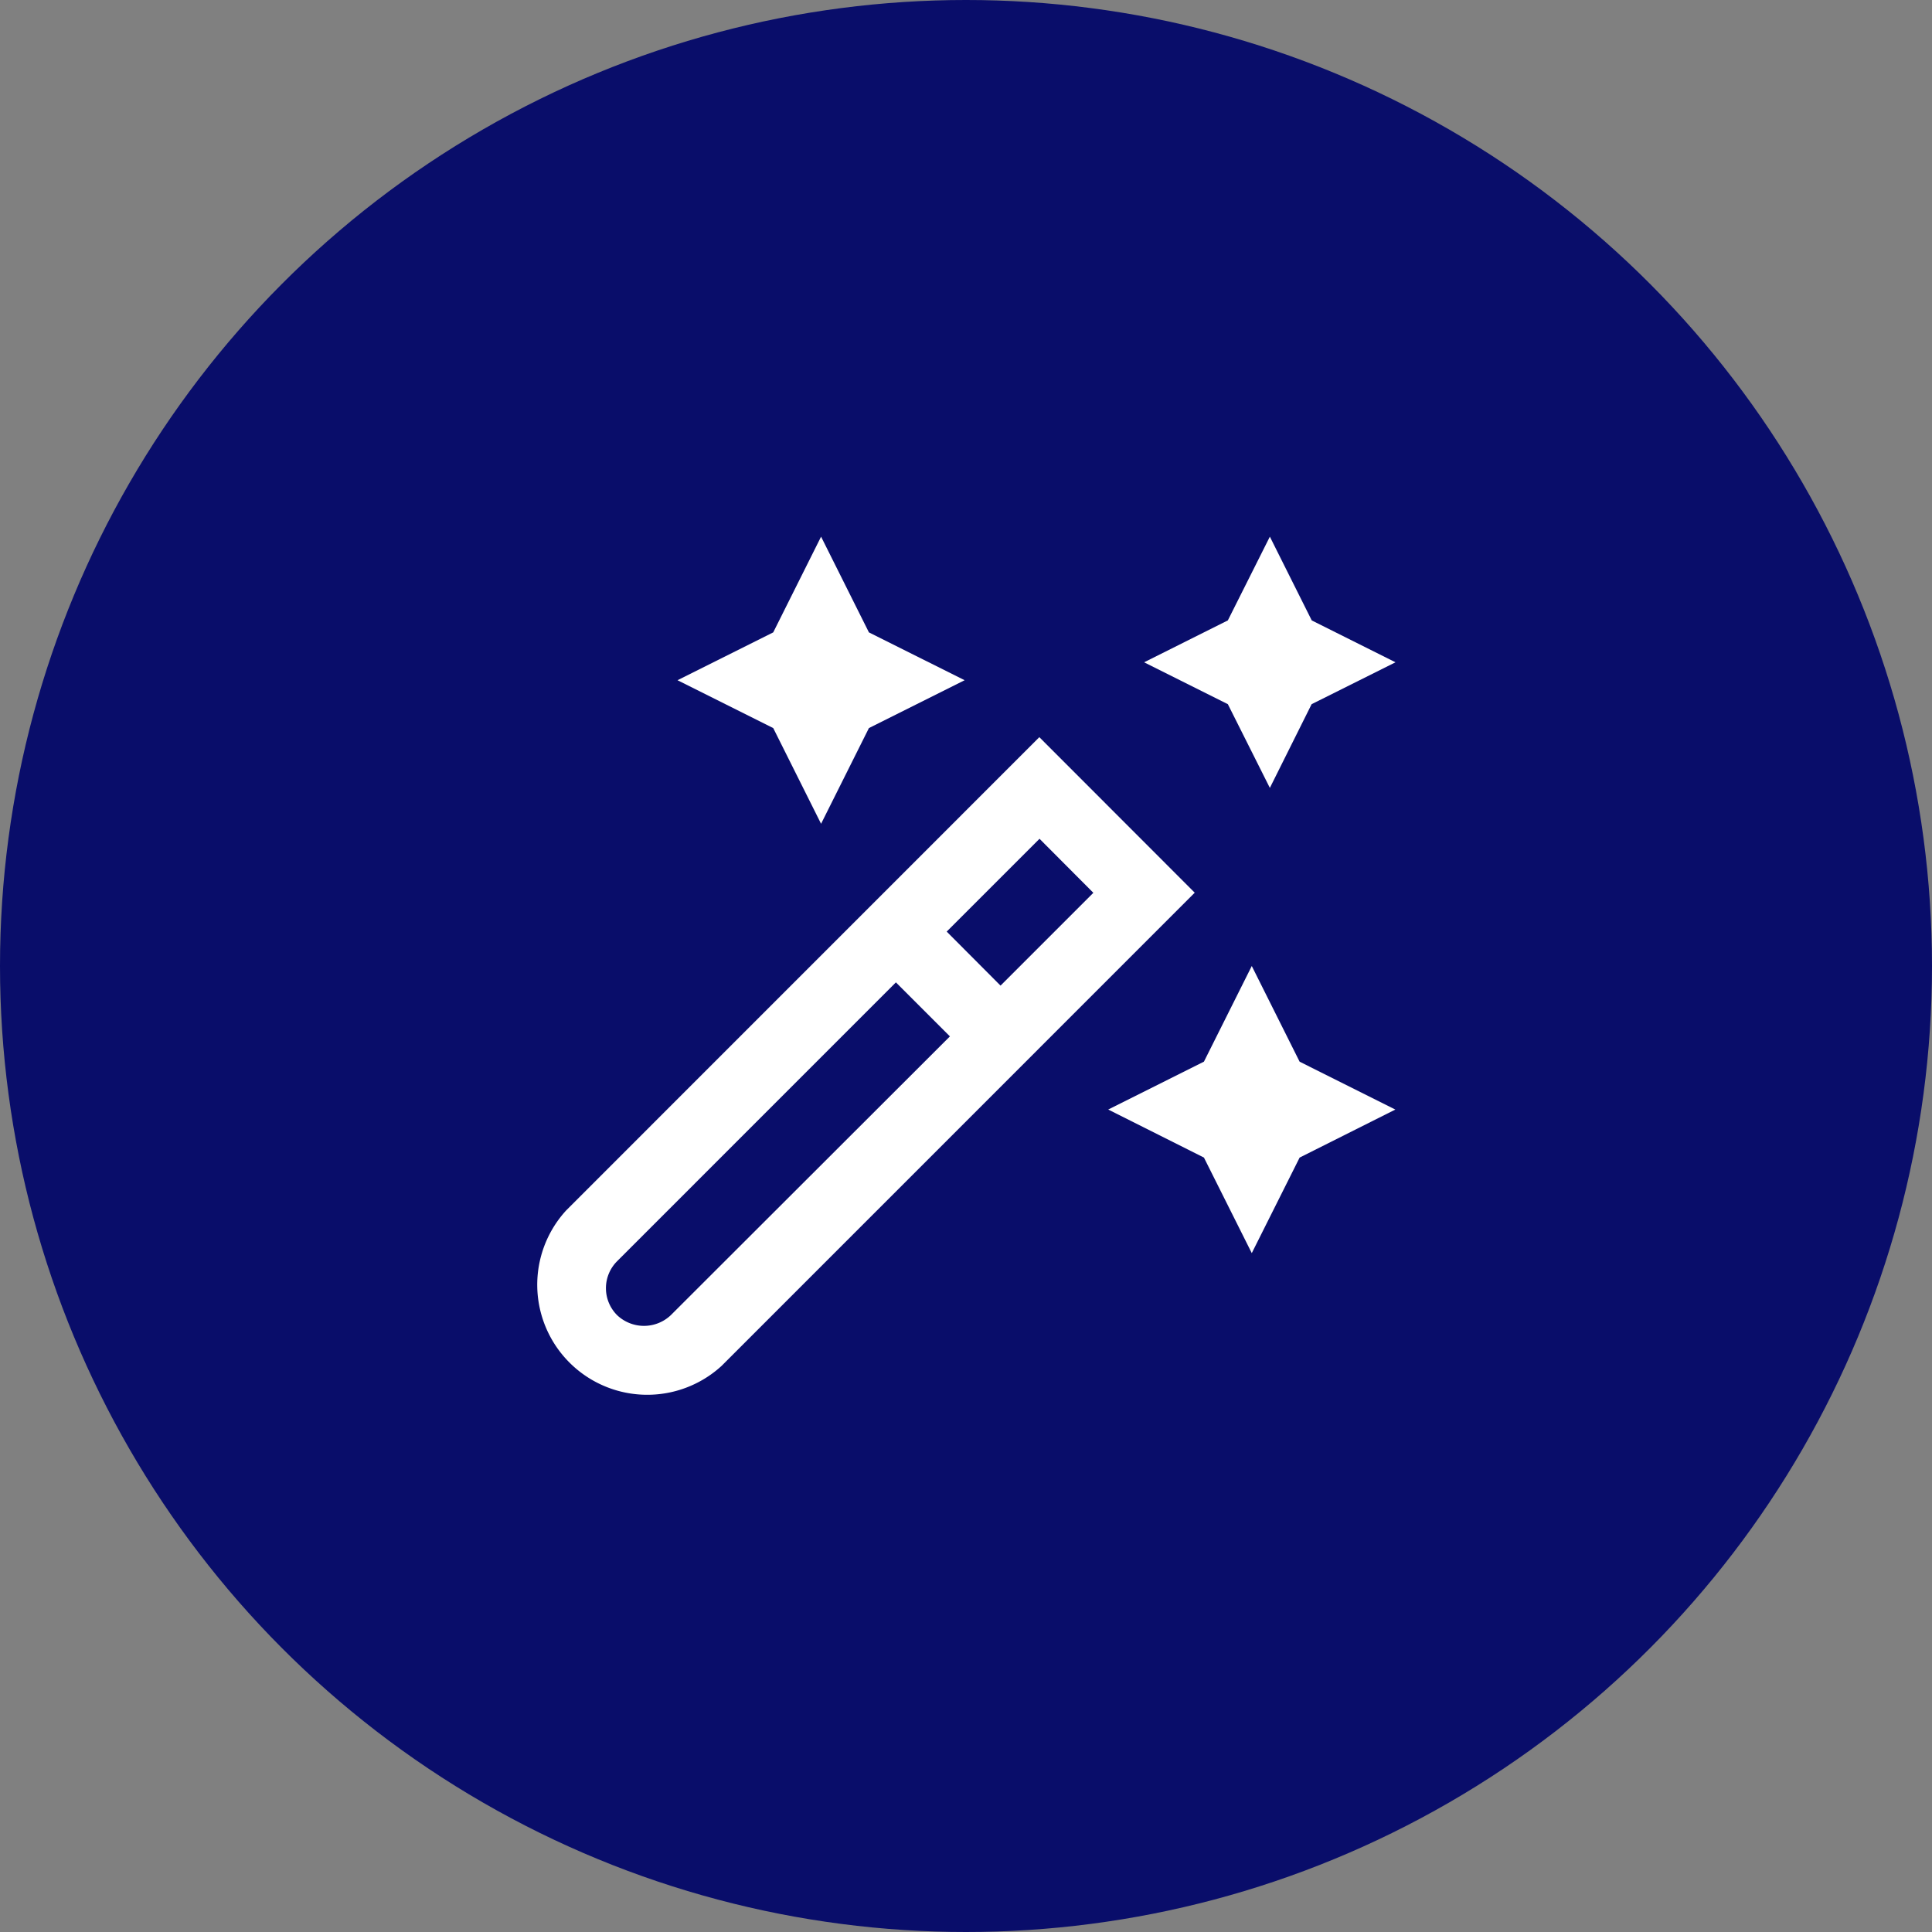
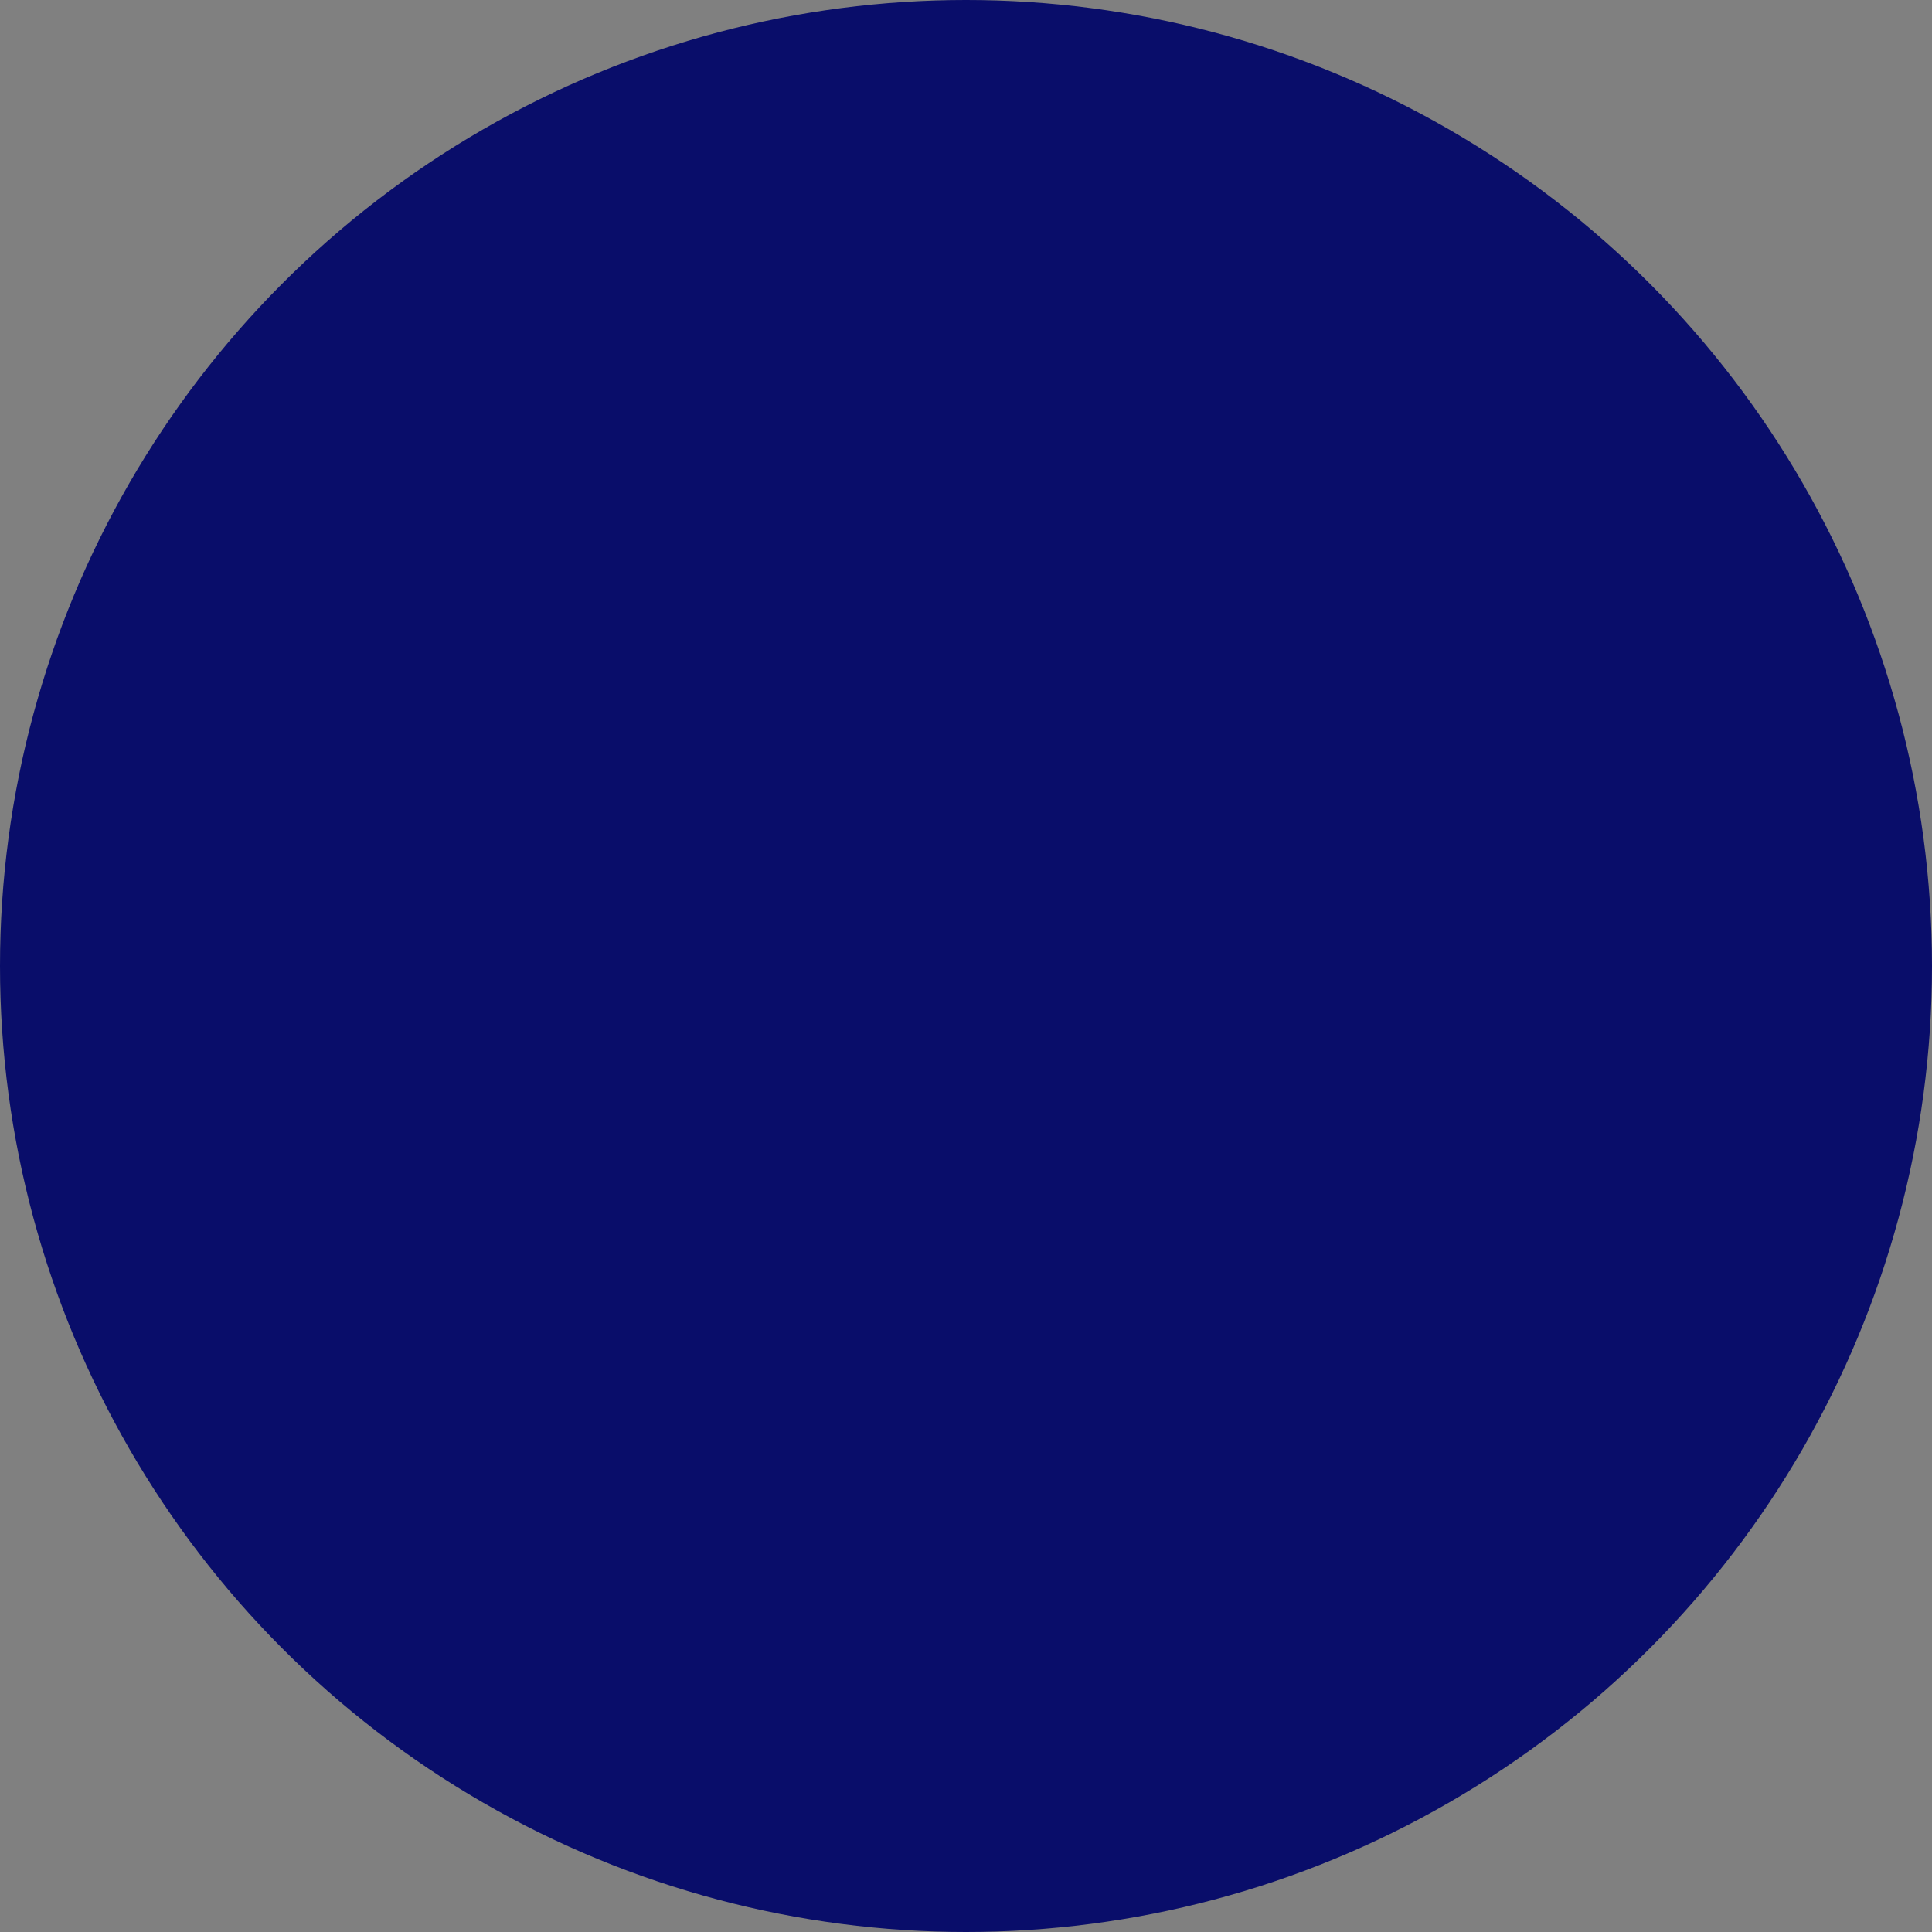
<svg xmlns="http://www.w3.org/2000/svg" width="72" height="72" viewBox="0 0 72 72">
  <rect x="0" y="0" width="72" height="72" fill="#808080" stroke="none" />
  <g id="Group_65140" data-name="Group 65140" transform="translate(-200 -2412)">
    <circle id="Ellipse_229" data-name="Ellipse 229" cx="36" cy="36" r="36" transform="translate(200 2412)" fill="#090d6a" />
-     <path id="magic-wand" d="M18.809,7.472,1.178,25.106A4.1,4.1,0,0,0,6.97,30.9L24.6,13.268Zm2.013,5.8-3.459,3.459-2.006-2.013,3.459-3.459ZM5.078,29.01a1.454,1.454,0,0,1-2.006,0,1.421,1.421,0,0,1,0-2.006L13.464,16.61l2.013,2.013Zm23.431-9.444,3.567,1.784-3.567,1.79L26.726,26.7l-1.783-3.561-3.567-1.79,3.567-1.784L26.726,16ZM8.892,7.133,5.325,5.35,8.892,3.567,10.675,0l1.783,3.567L16.025,5.35,12.458,7.133,10.675,10.7Zm16.942-.891L22.713,4.682l3.121-1.561L27.4,0l1.561,3.121,3.121,1.561L28.956,6.243,27.4,9.363Z" transform="translate(219.924 2432)" fill="#fff" />
  </g>
</svg>